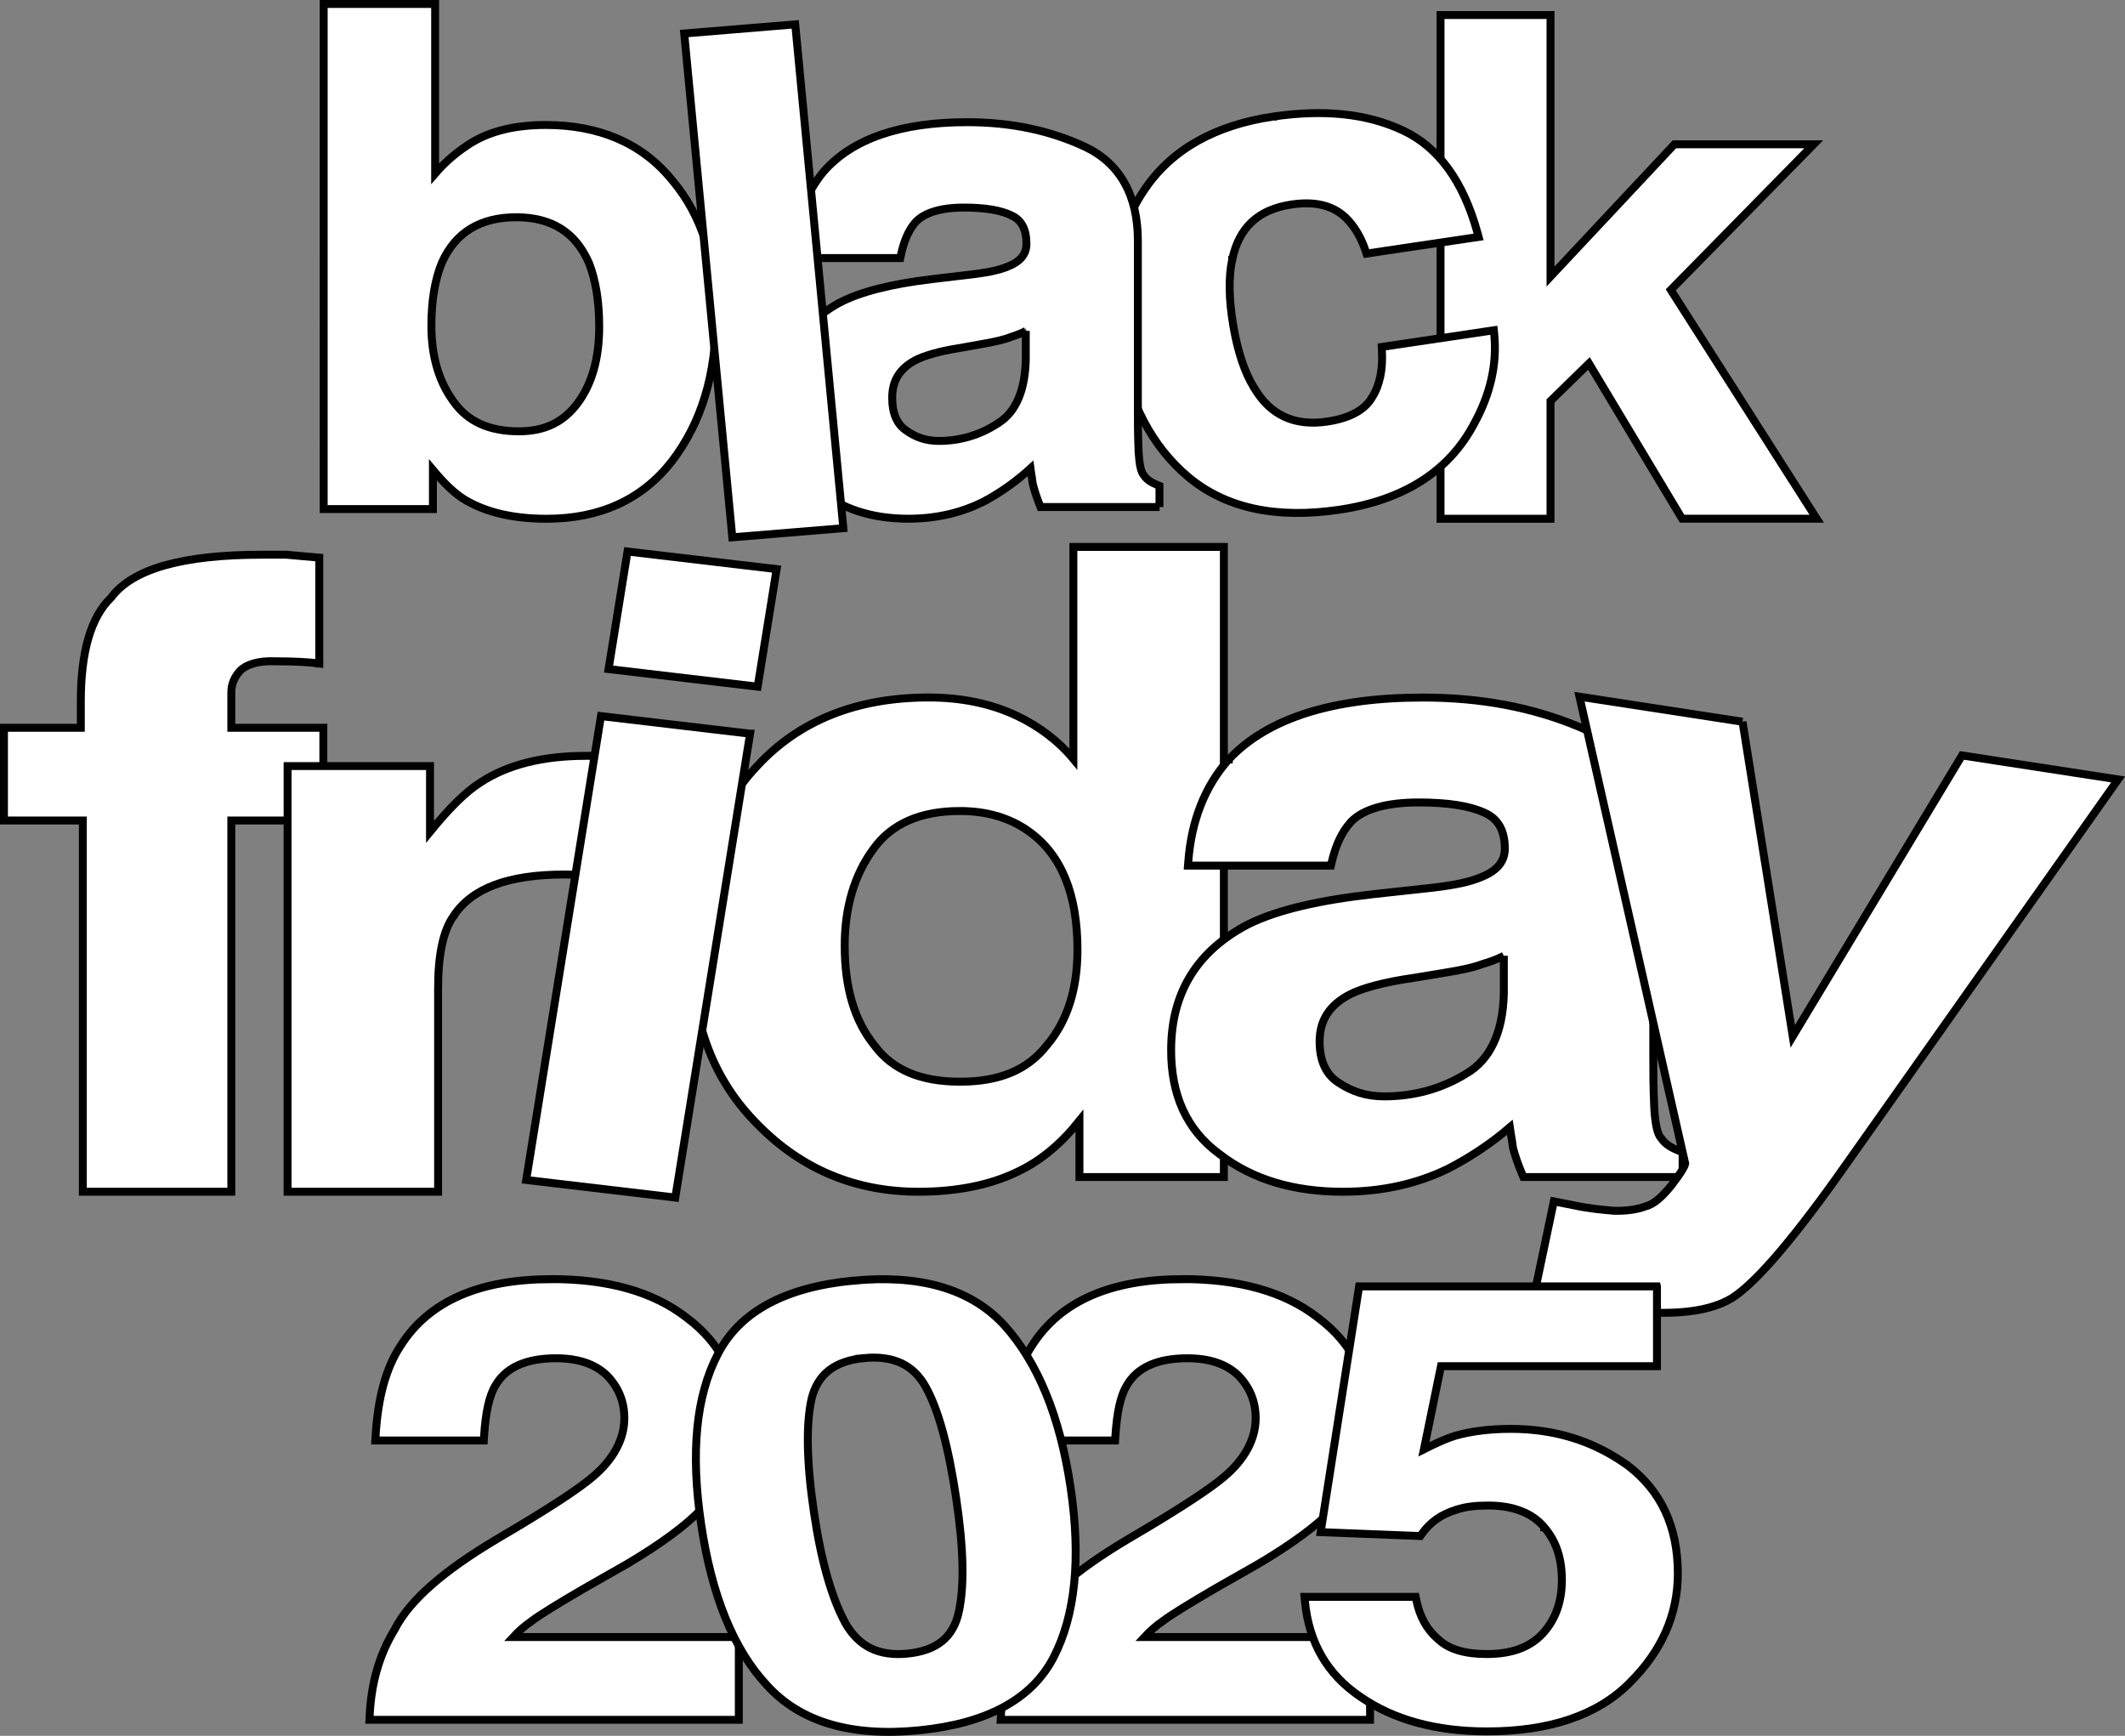
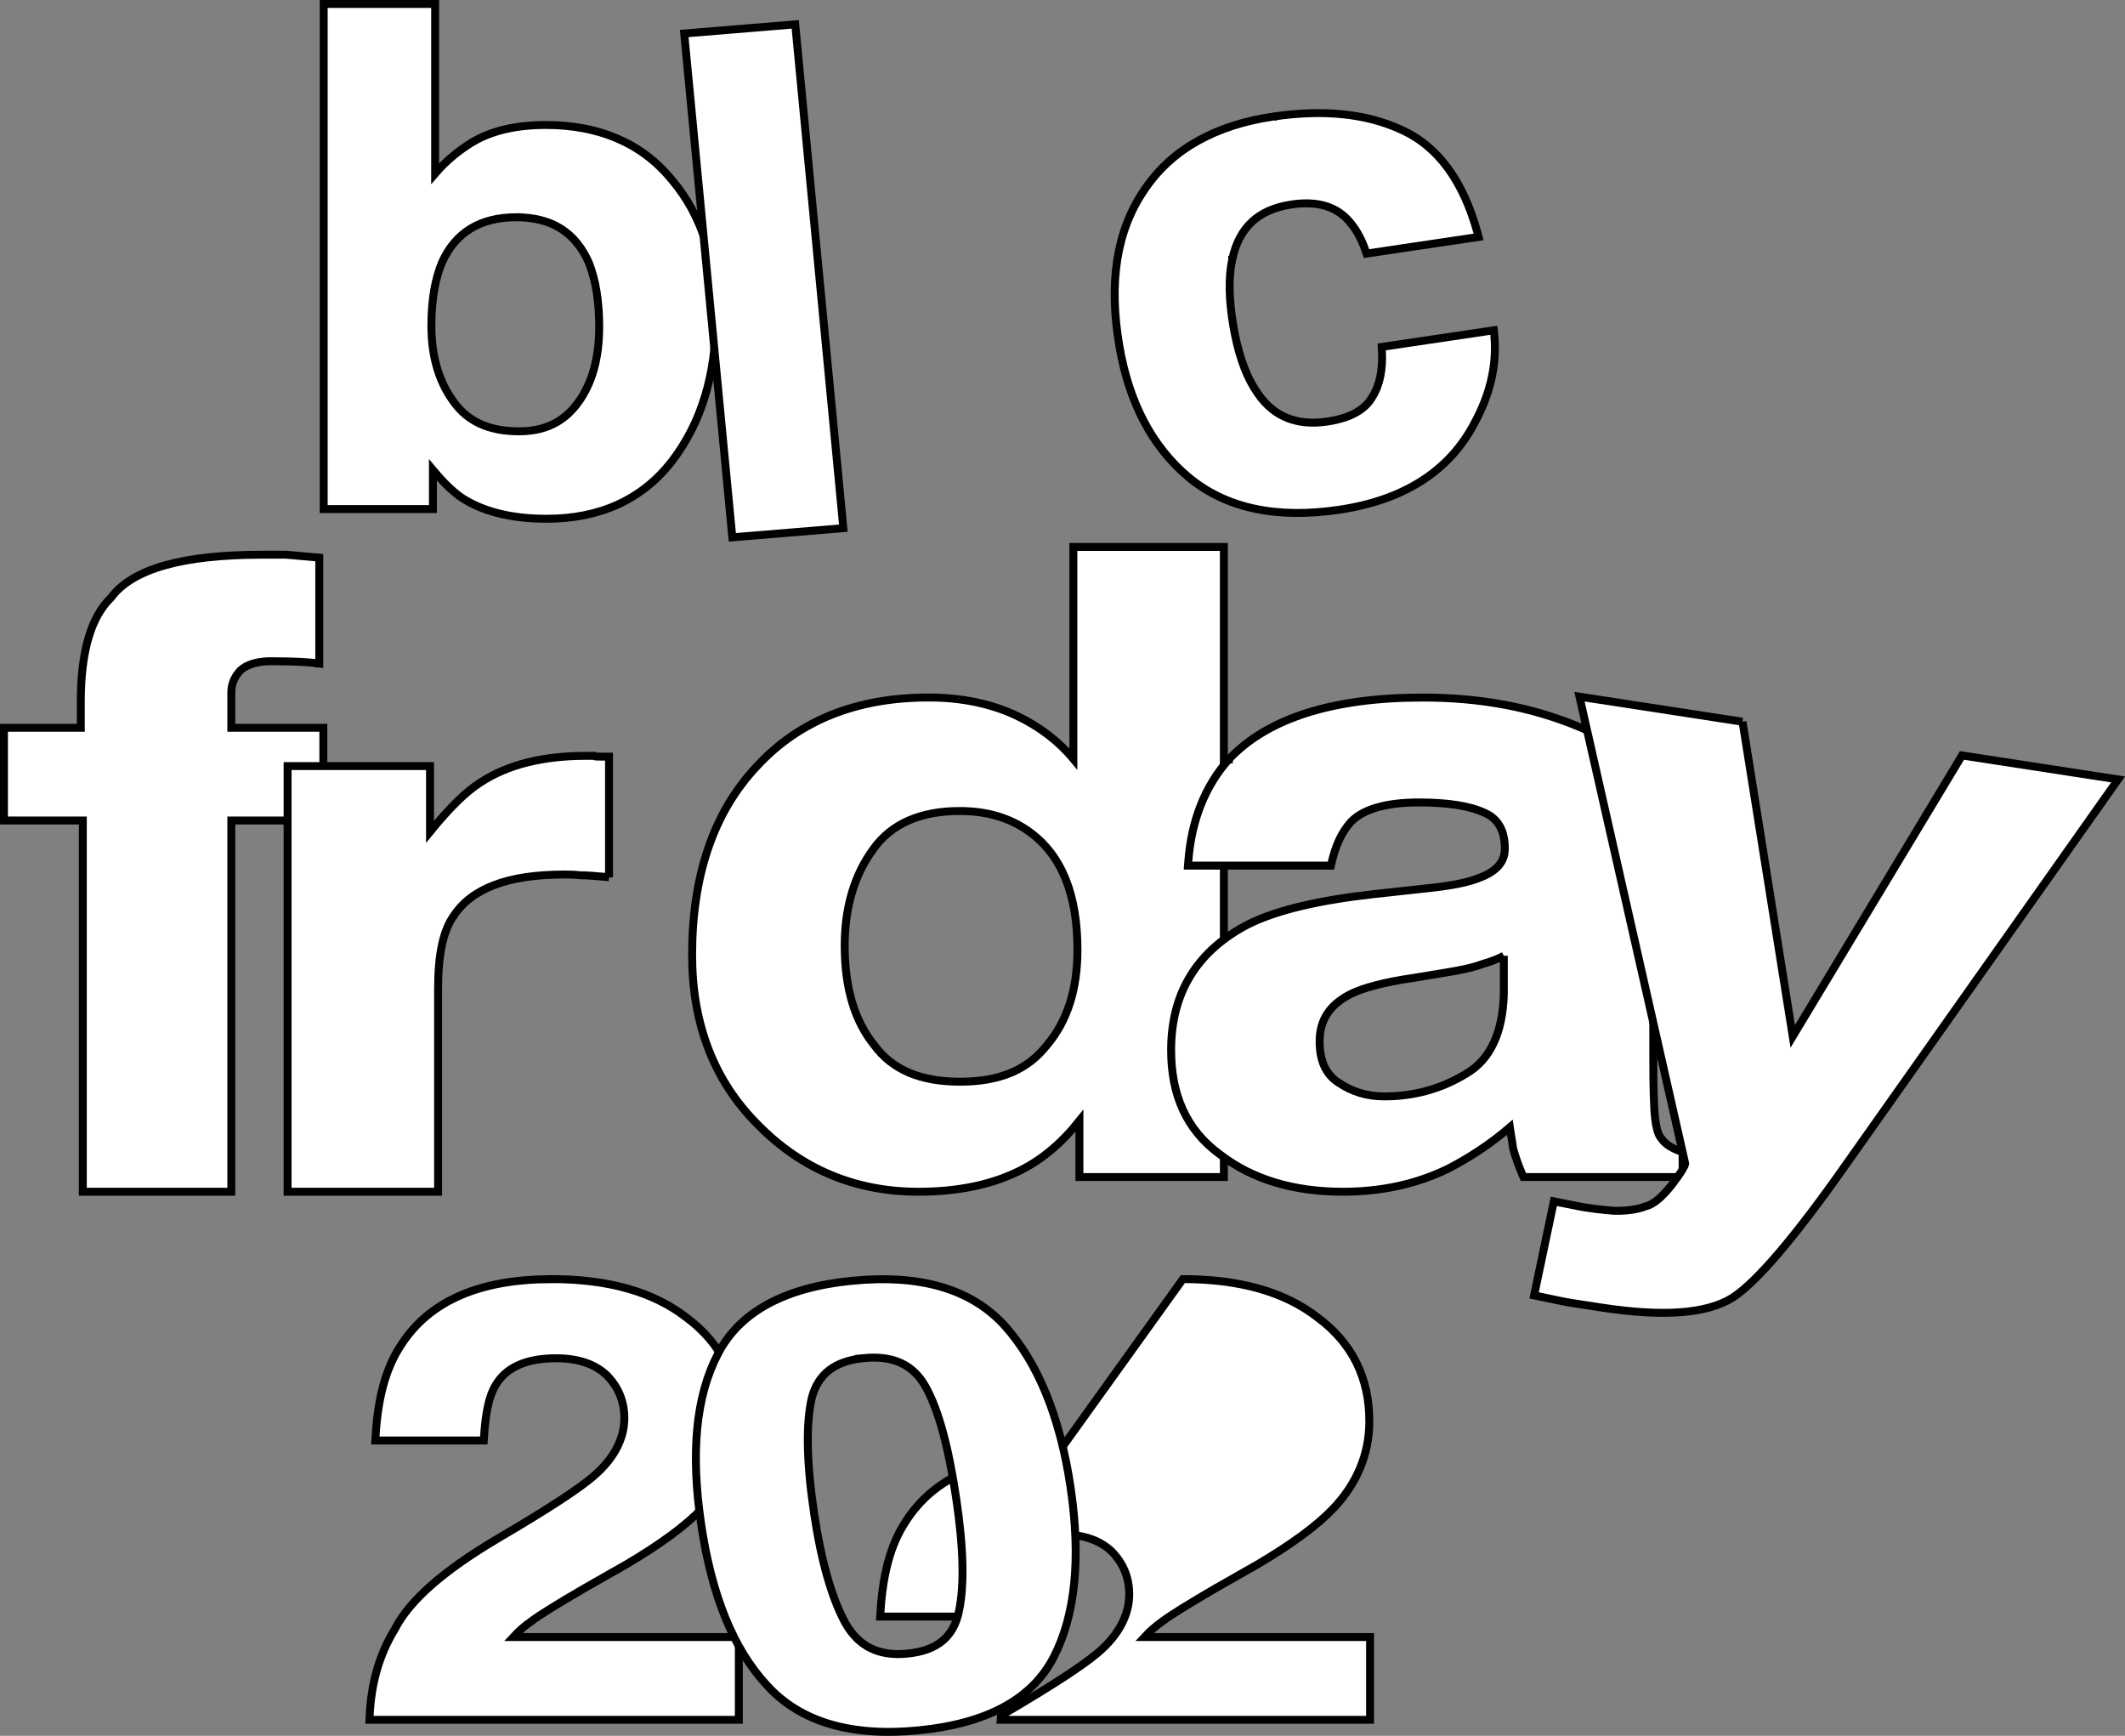
<svg xmlns="http://www.w3.org/2000/svg" id="Layer_2" data-name="Layer 2" viewBox="0 0 820.17 669.86">
  <rect x="0" y="0" width="820.17" height="669.86" fill="#808080" stroke="none" />
  <defs>
    <style>
      .cls-1 {
        fill: #fff;
        stroke: #000;
        stroke-width: 3.06px;
      }
    </style>
  </defs>
  <g id="Layer_2-2" data-name="Layer 2">
    <g id="Layer_1-2" data-name="Layer 1-2">
-       <path class="cls-1" d="M598.44,5.79v100.93l47.37-50.55.46-.48h53.75l-2.55,2.6-52.62,53.57,54.83,85.96,1.5,2.35h-51.95l-.45-.74-35.51-59.18-14.83,14.48v45.45h-42.45V5.79h42.45Z" />
      <path class="cls-1" d="M167.95,1.53v65.45c4.37-5.09,9.27-8.99,14.34-12.12h.02c7.49-4.46,16.98-6.63,28.38-6.63,20.19,0,36.75,6.8,48.31,20.81l.55.65c11.42,13.6,16.78,31.11,16.78,52.39,0,22.41-5.53,40.9-16.99,55.9h0c-11.54,14.84-27.82,22.21-48.35,22.21-12.84,0-23.18-2.44-31.25-7.15h0c-4.05-2.35-8.21-6.39-12.65-11.69v15.1h-42.16V1.53h43.02ZM199.19,83.84c-6.97,0-12.79,1.49-17.5,4.35-4.7,2.86-8.39,7.14-11.01,12.9-2.76,6.42-4.18,14.72-4.18,24.72,0,11.63,2.9,21.2,8.1,28.54l.51.7h0v.02c5.4,7.52,13.52,11.37,25.21,11.37,9.91,0,17.2-3.54,22.63-10.86,5.5-7.4,8.32-17.2,8.32-29.51,0-9.98-1.41-18.05-3.91-24.5-2.63-6.03-6.25-10.43-10.87-13.34s-10.36-4.4-17.33-4.4h.03Z" />
      <path class="cls-1" d="M491.38,45c19.21-2.86,35.83-1.23,49.47,5.06l.66.3c13.79,6.47,23.3,19.76,28.73,39.44l.45,1.63-43.27,6.43-.42-1.24c-1.7-4.96-4.1-9.21-7.71-12.74l-.49-.43c-5.02-4.36-11.61-5.82-20.4-4.52-6.44.96-11.48,3.2-15.22,6.69-3.75,3.49-6.31,8.32-7.6,14.63h-.01v.02c-1.4,6.45-1.35,15.14.5,25.83,1.7,9.84,4.4,17.66,7.7,23.09l.33.52v.02l.02.02c3.16,5.36,7.1,9.02,11.73,11.13,4.65,2.12,10.12,2.74,16.42,1.8,8.85-1.32,14.45-4.52,17.29-9.31v-.02l.02-.02c2.99-4.73,4.19-10.79,3.78-18.09l-.07-1.36,43.28-6.43.16,1.64c1.14,11.81-1.68,23.32-7.78,34.42-9.7,18.38-27.2,29.5-51.97,33.18-24.42,3.63-43.98-.58-58.39-12.67h-.01c-13.97-11.78-22.79-28.69-26.52-50.3-4.23-24.49-1.21-44.55,9.52-60.3l.49-.73c10.5-15.29,27.21-24.42,49.31-27.71v.02Z" />
-       <path class="cls-1" d="M395.92,127.72c-1.77.93-3.62,1.64-5.43,2.2-2.74,1.12-6.31,1.94-10.88,2.73h0l-8.91,1.6h-.04c-8.55,1.32-14.39,3.16-17.62,4.9-2.97,1.63-5.12,3.6-6.54,5.92-1.41,2.32-2.15,5.11-2.15,8.48,0,6.08,1.9,10.07,5.11,12.36h0c3.78,2.76,7.78,4.24,12.9,4.24,8.33,0,16.08-2.32,23.01-6.95h.02l.02-.02c6.56-4.14,10.21-12.31,10.5-24.32v-11.17.03ZM447.56,195.65h-45.98l-.38-.97c-1.17-2.98-2.05-5.72-2.65-8.21l-.02-.1v-.1c-.15-1.29-.36-2.58-.58-4-.08-.49-.15-.99-.22-1.51-5.03,4.59-10.72,8.74-17.07,12.28h-.02l-.02.02c-8.86,4.66-18.88,7.11-30.03,7.11-14.08,0-25.94-3.82-35.18-11.55-9.64-7.56-14.08-18.45-14.08-32.41,0-8.89,1.84-16.63,5.59-23.21s9.36-11.9,16.76-16.02h.02c8.3-4.41,20.31-7.38,35.9-9.25h0l13.51-1.6h0c7.45-.8,12.44-1.85,15.38-3.09h.03l.03-.02c2.71-1.01,4.61-2.28,5.82-3.74,1.2-1.44,1.8-3.16,1.8-5.23,0-5.5-1.85-9.09-5.73-10.89h-.02l-.02-.02c-4-1.98-10.04-3.04-18.29-3.04-9.34,0-15.67,2.11-18.96,5.87-2.65,3.21-4.3,7.21-5.41,12.4l-.26,1.21h-41.4l.11-1.64c.88-12.52,4.7-23.25,11.56-31.55l.02-.03c11.05-12.75,29.7-19.21,55.49-19.21,17.16,0,32.05,3.24,45.49,9.48h.01c6.73,3.2,11.87,7.88,15.3,14.02,3.43,6.12,5.12,13.6,5.12,22.33v65.11c0,4.53,0,9.83.28,16.19l.06.87c.14,1.99.33,3.67.63,5.03.3,1.39.67,2.29,1.05,2.83l.17.21.09.1.08.12c.9,1.46,2.56,2.64,5.03,3.66l.94.39v8.16h.05Z" />
      <path class="cls-1" d="M306.93,9.4l18.57,194.42-42.85,3.53-18.57-194.42s42.85-3.53,42.85-3.53Z" />
      <path class="cls-1" d="M123.24,256.06l-1.71-.21c-2.65-.32-8.04-.66-15.04-.66h-.07c-6.78-.32-11.34,1.3-13.66,3.54-2.47,2.73-3.48,5.37-3.48,8.62v13.5h35.52v35.78h-35.52v143.26H31.97v-143.26H1.53v-35.78h29.66v-10.16c0-19.07,3.88-32.61,11.7-40.09,4.2-5.67,11.26-9.77,20.88-12.48,9.7-2.72,22.15-4.06,37.25-4.06h9.5l11.32,1.01,1.39.12v40.86h.01Z" />
      <path class="cls-1" d="M235.06,338.51l-1.66-.14c-3.55-.31-6.59-.6-9.24-.6h-.17c-2.65-.3-4.53-.3-6.08-.3-22.08,0-35.84,5.42-42.83,15.98v.02l-.03.02c-4.01,5.66-5.96,14.95-5.96,27.9v78.5h-58.09v-164.27h54.97v25.36c7.4-9.07,13.71-15.4,19.49-19.05,10.47-6.88,24.06-10.25,40.65-10.25h3.26l.26.2c.15.03.39.05.76.07.73.03,1.76.04,3.14.04h1.53v46.53h0Z" />
      <path class="cls-1" d="M472.37,211.06v243.15h-55.75v-21.72c-7.19,8.99-15.13,15.65-24.37,19.91-10,4.79-22.72,7.49-37.72,7.49-24.61,0-45.3-8.85-61.98-25.84h0c-17.1-17.02-25.42-39.13-25.42-65.52,0-30.66,8.28-55.12,25.01-72.84,16.34-17.72,38.63-26.53,66.29-26.53,12.68,0,24.23,2.37,34.23,7.16,8.52,4.08,15.89,9.67,21.62,16.57v-81.83h58.09ZM370.53,312.96c-15.27,0-26.44,4.88-33.49,14.72h0v.02c-7.18,9.71-11.02,22.39-11.02,37.16,0,16.46,3.85,29.11,11.37,38.44l.02.02.02.03c7.04,9.52,17.83,14.07,33.12,14.07s26.09-4.56,33.53-14.1l.02-.02.02-.02c7.9-9.34,11.74-21.65,11.74-36.74,0-21.43-6.16-36.56-18.49-45.51h0c-7.5-5.46-16.54-8.06-26.81-8.06h-.03Z" />
      <path class="cls-1" d="M580.42,368.84c-2.62,1.37-5.4,2.36-8.14,3.15-3.66,1.38-8.45,2.4-14.67,3.39h0l-12.1,2h-.03c-11.64,1.66-19.65,3.97-24.12,6.19h0c-4.12,2.08-7.11,4.6-9.07,7.58-1.96,2.97-2.97,6.51-2.97,10.76,0,7.41,2.42,12.45,6.7,15.47l.42.29h.01c5.22,3.52,10.78,5.42,17.88,5.42,11.44,0,22.09-2.93,31.6-8.79l.03-.02c9.12-5.3,14.07-15.69,14.46-30.74v-14.72.02ZM649.44,454.21h-61.48l-.39-.93c-1.58-3.72-2.78-7.14-3.59-10.23l-.02-.1-.02-.11c-.19-1.62-.47-3.24-.77-5.02-.15-.89-.3-1.82-.44-2.79-6.99,6-14.96,11.41-23.89,16l-.03.02c-11.94,5.79-25.44,8.84-40.48,8.84-18.97,0-34.92-4.73-47.34-14.31l-.6-.44c-12.54-9.33-18.38-22.71-18.38-39.87,0-11.09,2.49-20.73,7.55-28.89,5.05-8.17,12.6-14.77,22.55-19.88h.03c11.17-5.47,27.38-9.17,48.51-11.51h0l18.35-2h.01c10.13-1,16.98-2.32,21.07-3.91h.03l.03-.02c3.75-1.29,6.42-2.92,8.14-4.83,1.69-1.88,2.53-4.1,2.53-6.74,0-3.49-.65-6.38-1.95-8.68-1.28-2.27-3.26-4.06-6.1-5.27h-.03c-5.56-2.55-13.89-3.88-25.13-3.88-12.75,0-21.57,2.66-26.2,7.52-3.66,4.08-5.91,9.16-7.44,15.67l-.27,1.18h-55.17l.13-1.65c1.19-15.64,6.37-28.99,15.61-39.31h.01v-.03c14.87-15.81,39.97-23.86,74.88-23.86,22.49,0,42.07,3.79,59.79,11.09l1.7.72h.02c9.03,3.95,15.92,9.74,20.55,17.35,4.61,7.6,6.9,16.9,6.9,27.8v81.48c0,5.68,0,12.32.39,20.29.2,2.97.48,5.45.94,7.41.44,1.87.99,3.09,1.62,3.82l.13.14.1.1.08.12c1.29,1.94,3.67,3.47,7.08,4.76l.98.38v9.6-.03Z" />
      <path class="cls-1" d="M672.55,278.5l.16,1.03,19.22,120.4,64.76-107.47.56-.94,60.25,9.26-1.38,1.96-103.25,146.11h0c-9.92,14.14-18.58,25.55-25.93,34.2-7.33,8.62-13.43,14.59-18.24,17.73l-.03.02c-5.1,3.17-11.91,5-20.31,5.6-8.41.6-18.52-.02-30.3-1.83l-11.53-1.77c-2.74-.42-6.99-1.39-13.01-2.62l-1.42-.29,7.62-36.29,1.56.31,6.86,1.36h0c5.2,1.1,10.15,1.56,14.81,1.97,4.6.1,8.83-.44,12.01-1.66l.08-.03.1-.02c3.2-.82,6.35-3.61,10.1-8.28,1.88-2.46,3.25-4.42,4.12-5.89.44-.74.73-1.32.9-1.76.12-.32.16-.49.17-.56l-40.31-177.94-.51-2.26,62.93,9.67h.01Z" />
-       <path class="cls-1" d="M289.51,283.13l-28.87,179-57.55-6.79,28.86-179,57.55,6.79h.01ZM299.75,219.62l-7.32,45.36-57.55-6.79,7.32-45.36,57.55,6.79h0Z" />
      <path class="cls-1" d="M212.91,493.6c21.48,0,39.11,4.74,52.11,14.89,13.32,9.92,19.85,23.3,19.85,39.96,0,12.64-4.77,24.04-13.93,33.7h0c-6.18,6.49-15.8,13.62-29.36,21.64h-.02s-16.09,9.16-16.09,9.16c-10.08,5.88-16.9,10.07-20.27,12.59l-.02.02-.02.02c-2.65,1.83-5,3.91-7.05,6.14h87.05v31.95h-142.56l.08-1.6c.58-12.17,3.51-23.22,9.68-33.33,5.79-11.31,18.96-22.62,39.12-34.64l1.97-1.17c18.41-10.81,30.08-18.5,35.42-23.09h0c8.09-6.85,12.11-14.67,12.11-22.56,0-6.63-2.42-12.11-6.74-16.53-4.52-4.33-10.99-6.6-19.62-6.6-11.78,0-19.46,3.65-23.4,10.51l-.02.04c-2.38,3.89-3.8,10.37-4.38,19.73l-.09,1.44h-41.87l.1-1.62c.87-14.45,3.78-26.02,9.72-35.03,11.02-17.28,30.6-25.6,58.21-25.6v-.02Z" />
-       <path class="cls-1" d="M456.54,493.6c21.49,0,39.11,4.74,52.12,14.89,13.31,9.92,19.85,23.3,19.85,39.96,0,12.64-4.77,24.04-13.93,33.7h-.01c-6.18,6.49-15.8,13.62-29.36,21.64h-.02s-16.09,9.16-16.09,9.16c-10.08,5.88-16.9,10.07-20.26,12.59l-.03.02-.02.02c-2.65,1.83-5,3.91-7.05,6.14h87.05v31.95h-142.56l.08-1.6c.58-12.17,3.51-23.22,9.68-33.33,5.79-11.31,18.96-22.62,39.12-34.64l1.98-1.17c18.41-10.81,30.07-18.5,35.43-23.09h.01c8.09-6.85,12.1-14.67,12.11-22.56,0-6.63-2.42-12.11-6.74-16.53-4.52-4.33-10.99-6.6-19.62-6.6-11.78,0-19.46,3.65-23.4,10.51l-.02.04c-2.38,3.89-3.8,10.37-4.38,19.73l-.09,1.44h-41.87l.1-1.62c.87-14.45,3.78-26.02,9.72-35.03,11.02-17.28,30.6-25.6,58.21-25.6v-.02Z" />
-       <path class="cls-1" d="M639.53,496.42v30.78h-83.37l-6.58,32.07c4.93-2.49,8.79-4.2,12.06-5.22h.04c5.91-1.7,13.25-2.65,21.41-2.65,16.72,0,31.3,4.49,43.95,13.28l1.22.86h.01l.02.02c12.78,9.72,19.29,23.58,19.29,41.62,0,15.95-6.24,29.95-18.56,42.18-12.46,12.6-31.03,18.78-55.13,18.78-19.78,0-35.91-4.52-48.57-13.18h0c-13.06-8.72-20.19-21.13-21.66-37.07l-.16-1.67h42.89l.25,1.22c1.33,6.54,4.19,11.51,8.27,15l.4.33.03.03.04.03c3.91,3.62,10.06,5.46,18.51,5.46,9.77,0,16.78-2.73,21.58-7.96,4.88-5.31,7.36-12.21,7.36-20.58s-2.22-15.07-6.81-20.37h-.01v-.02c-4.52-5.42-11.79-8.38-21.55-8.38-4.81,0-8.93.46-12.15,1.56h-.03l-.03.02c-6.02,1.79-10.32,4.88-13.56,9.51l-.48.68-.83-.03-35.94-1.41-1.71-.07.26-1.7,14.38-91.84.2-1.29h114.96Z" />
+       <path class="cls-1" d="M456.54,493.6c21.49,0,39.11,4.74,52.12,14.89,13.31,9.92,19.85,23.3,19.85,39.96,0,12.64-4.77,24.04-13.93,33.7h-.01c-6.18,6.49-15.8,13.62-29.36,21.64h-.02s-16.09,9.16-16.09,9.16c-10.08,5.88-16.9,10.07-20.26,12.59l-.03.02-.02.02c-2.65,1.83-5,3.91-7.05,6.14h87.05v31.95h-142.56l.08-1.6l1.98-1.17c18.41-10.81,30.07-18.5,35.43-23.09h.01c8.09-6.85,12.1-14.67,12.11-22.56,0-6.63-2.42-12.11-6.74-16.53-4.52-4.33-10.99-6.6-19.62-6.6-11.78,0-19.46,3.65-23.4,10.51l-.02.04c-2.38,3.89-3.8,10.37-4.38,19.73l-.09,1.44h-41.87l.1-1.62c.87-14.45,3.78-26.02,9.72-35.03,11.02-17.28,30.6-25.6,58.21-25.6v-.02Z" />
      <path class="cls-1" d="M328.89,494.25c25.84-2.56,45.31,2.94,58.25,16.65l.61.66h0c12.77,14.23,21.39,35.02,25.46,62.48,4.07,27.45,1.78,49.33-6.5,65.4-8.4,16.31-25.85,25.7-52.09,28.29-25.96,2.57-45.65-3.14-58.57-17.34h0c-13.04-13.98-21.37-34.82-25.44-62.24-4.07-27.44-2.07-49.29,6.47-65.65,8.4-16.3,25.84-25.69,51.8-28.26h.01ZM333.32,524.09c-5.65.56-10.04,2.14-13.31,4.67-3.25,2.52-5.49,6.07-6.71,10.78-2.22,9.66-2.07,24.31.89,44.3,2.79,18.8,6.89,32.85,11.96,42.27l.25.44c2.59,4.47,5.77,7.56,9.56,9.45,3.92,1.95,8.64,2.68,14.28,2.12,5.79-.57,10.23-2.21,13.46-4.87,3.22-2.65,5.37-6.41,6.41-11.46h0c2.17-10.14,1.77-24.55-1.03-43.39-2.97-20.02-6.83-34.31-11.81-43.23-2.42-4.34-5.56-7.35-9.45-9.16-3.91-1.82-8.7-2.49-14.5-1.92h0Z" />
    </g>
  </g>
</svg>